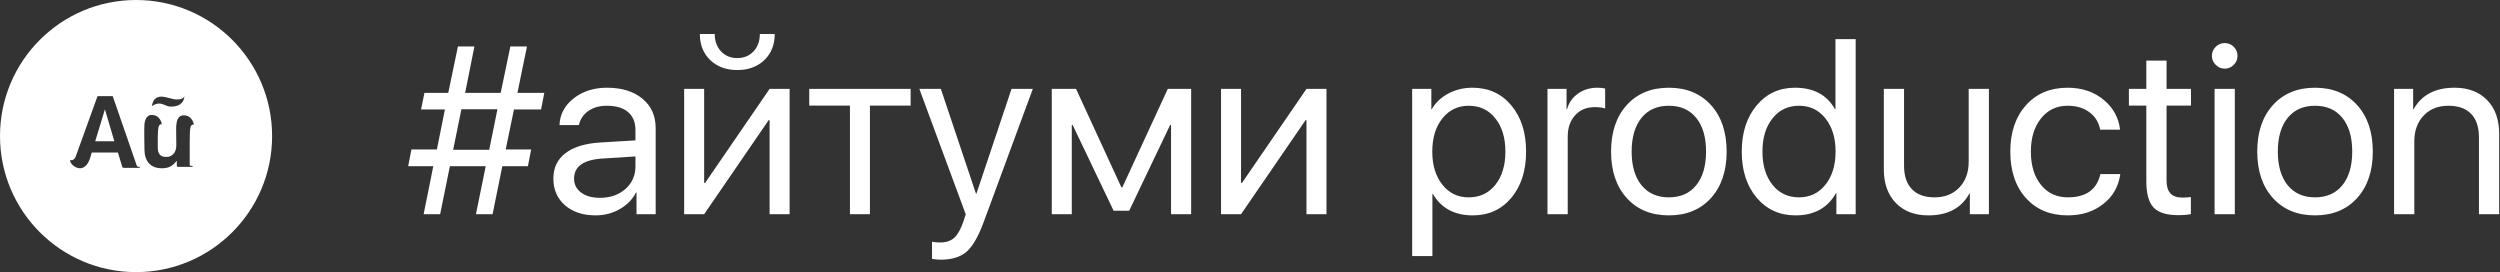
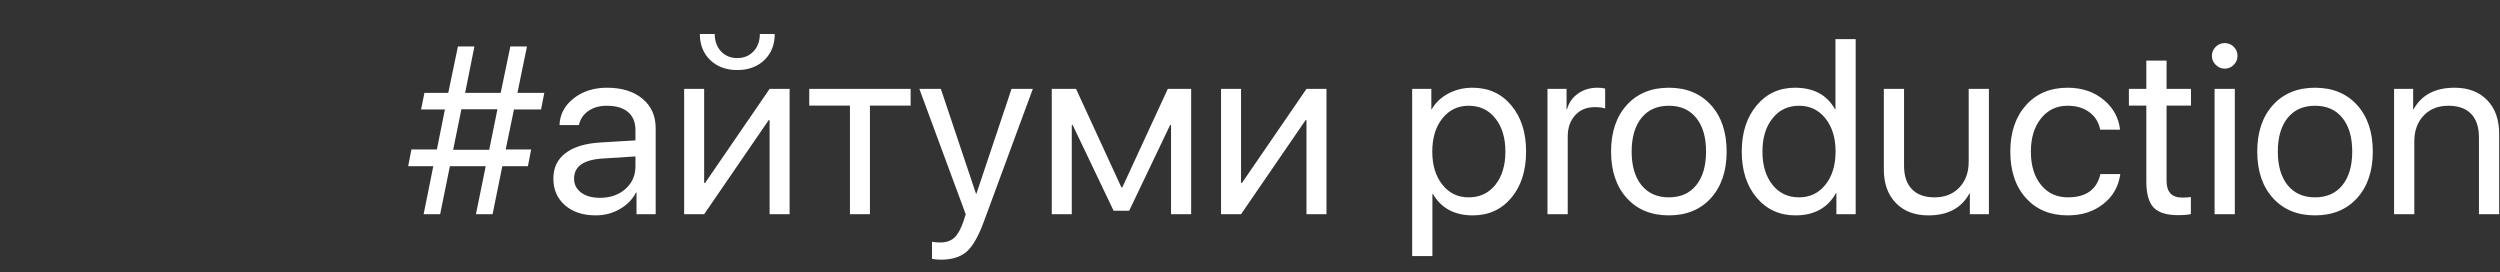
<svg xmlns="http://www.w3.org/2000/svg" width="147" height="16" viewBox="0 0 147 16" fill="none">
  <rect x="0" y="0" width="147" height="16" fill="#333333" stroke="none" />
-   <path fill-rule="evenodd" clip-rule="evenodd" d="M8 16C12.418 16 16 12.418 16 8C16 3.582 12.418 0 8 0C3.582 0 0 3.582 0 8C0 12.418 3.582 16 8 16ZM8.045 9.746C8.064 9.789 8.11 9.811 8.182 9.811H8.218V9.87H7.337C7.288 9.87 7.255 9.867 7.236 9.861C7.215 9.855 7.201 9.839 7.194 9.811C7.19 9.803 7.185 9.79 7.178 9.772C7.176 9.765 7.173 9.755 7.168 9.741L7.168 9.741C7.162 9.721 7.153 9.695 7.144 9.662C7.126 9.607 7.1 9.525 7.069 9.416C7.037 9.307 6.991 9.158 6.932 8.968H5.396L5.324 9.211C5.252 9.453 5.164 9.627 5.056 9.734C4.949 9.841 4.832 9.894 4.705 9.894C4.645 9.894 4.582 9.882 4.517 9.858C4.452 9.835 4.39 9.801 4.333 9.757C4.275 9.714 4.226 9.664 4.187 9.609C4.147 9.554 4.121 9.492 4.11 9.425C4.284 9.433 4.398 9.362 4.449 9.211L5.735 5.653H6.628L8.045 9.746ZM5.598 8.308H6.724L6.169 6.431L5.598 8.308ZM11.195 9.746C11.169 9.741 11.155 9.722 11.155 9.691V8.388C11.155 8.144 11.158 7.953 11.164 7.814C11.169 7.675 11.181 7.569 11.199 7.496C11.215 7.422 11.239 7.376 11.268 7.357C11.296 7.337 11.332 7.328 11.375 7.328H11.398C11.371 7.173 11.307 7.044 11.206 6.939C11.107 6.835 10.976 6.783 10.813 6.783C10.685 6.783 10.589 6.82 10.526 6.893C10.462 6.966 10.417 7.061 10.393 7.177C10.368 7.293 10.356 7.423 10.358 7.568C10.36 7.713 10.361 7.859 10.361 8.005C10.361 8.067 10.361 8.13 10.364 8.194C10.366 8.257 10.366 8.322 10.366 8.388V8.556C10.366 8.753 10.314 8.914 10.208 9.04C10.101 9.165 9.955 9.228 9.769 9.228C9.596 9.228 9.47 9.181 9.393 9.089C9.316 8.996 9.277 8.863 9.277 8.689V8.104C9.277 7.949 9.281 7.821 9.289 7.719C9.297 7.616 9.308 7.534 9.324 7.472C9.339 7.411 9.36 7.367 9.388 7.342C9.414 7.317 9.449 7.304 9.491 7.304H9.515C9.488 7.15 9.424 7.021 9.324 6.916C9.223 6.812 9.091 6.76 8.929 6.76C8.822 6.76 8.737 6.789 8.677 6.847C8.618 6.905 8.573 6.975 8.544 7.058C8.515 7.141 8.498 7.231 8.492 7.328C8.487 7.424 8.483 7.513 8.483 7.594V7.939C8.483 8.026 8.484 8.14 8.487 8.281C8.488 8.382 8.49 8.504 8.492 8.647C8.493 8.702 8.494 8.761 8.495 8.822C8.499 9.151 8.588 9.411 8.761 9.604C8.935 9.797 9.191 9.894 9.526 9.894C9.736 9.894 9.904 9.856 10.034 9.781C10.163 9.706 10.278 9.601 10.379 9.465H10.396V9.691C10.396 9.718 10.398 9.745 10.401 9.772C10.405 9.799 10.429 9.813 10.471 9.813H11.322V9.755H11.289C11.254 9.755 11.223 9.752 11.195 9.746ZM9.822 6.227C9.873 6.246 9.924 6.258 9.979 6.262C9.997 6.265 10.015 6.267 10.027 6.267H10.077C10.173 6.267 10.267 6.257 10.355 6.236C10.444 6.214 10.523 6.18 10.593 6.131C10.662 6.083 10.719 6.019 10.764 5.94C10.808 5.861 10.836 5.765 10.848 5.653C10.786 5.785 10.643 5.85 10.419 5.85C10.345 5.85 10.269 5.842 10.189 5.824C10.111 5.807 10.031 5.788 9.95 5.766C9.868 5.745 9.788 5.726 9.709 5.708C9.63 5.691 9.554 5.682 9.48 5.682C9.353 5.682 9.24 5.72 9.141 5.795C9.043 5.871 8.97 6.018 8.924 6.238C9.013 6.184 9.091 6.146 9.161 6.122C9.231 6.099 9.294 6.088 9.353 6.088C9.414 6.088 9.471 6.096 9.524 6.114C9.576 6.131 9.626 6.15 9.675 6.169C9.721 6.188 9.77 6.207 9.819 6.226L9.822 6.227Z" fill="white" />
  <path d="M30.221 6.437L29.735 8.788H31.232L31.041 9.772H29.537L28.963 12.596H27.985L28.56 9.772H26.454L25.88 12.596H24.909L25.477 9.772H24L24.191 8.788H25.689L26.16 6.437H24.759L24.957 5.459H26.358L26.926 2.731H27.896L27.35 5.459H29.441L30.009 2.731H30.986L30.426 5.459H32.005L31.814 6.437H30.221ZM26.645 8.809H28.765L29.25 6.423H27.131L26.645 8.809ZM35.279 11.632C35.881 11.632 36.38 11.459 36.776 11.112C37.168 10.761 37.364 10.322 37.364 9.793V9.198L35.437 9.321C34.315 9.39 33.755 9.784 33.755 10.504C33.755 10.846 33.894 11.119 34.172 11.324C34.445 11.529 34.814 11.632 35.279 11.632ZM35.026 12.664C34.279 12.664 33.677 12.466 33.222 12.069C32.766 11.673 32.538 11.149 32.538 10.497C32.538 9.864 32.775 9.367 33.249 9.007C33.723 8.642 34.407 8.433 35.3 8.378L37.364 8.255V7.64C37.364 7.184 37.218 6.833 36.927 6.587C36.635 6.341 36.218 6.218 35.676 6.218C35.247 6.218 34.887 6.32 34.596 6.525C34.299 6.73 34.115 7.006 34.042 7.353H32.9C32.919 6.733 33.194 6.211 33.727 5.787C34.261 5.368 34.915 5.158 35.689 5.158C36.56 5.158 37.255 5.372 37.774 5.801C38.294 6.234 38.554 6.812 38.554 7.537V12.596H37.426V11.317H37.398C37.189 11.727 36.87 12.053 36.441 12.295C36.013 12.541 35.541 12.664 35.026 12.664ZM40.228 12.596V5.227H41.404V10.757H41.459L45.253 5.227H46.429V12.596H45.253V7.065H45.198L41.404 12.596H40.228ZM42.026 2C42.026 2.406 42.145 2.741 42.382 3.005C42.632 3.278 42.956 3.415 43.352 3.415C43.749 3.415 44.072 3.278 44.323 3.005C44.56 2.741 44.679 2.406 44.679 2H45.554C45.554 2.629 45.351 3.139 44.945 3.531C44.535 3.923 44.004 4.119 43.352 4.119C42.701 4.119 42.17 3.923 41.76 3.531C41.354 3.139 41.151 2.629 41.151 2H42.026ZM53.545 6.211H51.152V12.596H49.977V6.211H47.584V5.227H53.545V6.211ZM55.322 15.269C55.145 15.269 54.971 15.253 54.803 15.221V14.216C54.939 14.243 55.101 14.257 55.288 14.257C55.63 14.257 55.903 14.166 56.108 13.983C56.313 13.796 56.491 13.482 56.642 13.04L56.785 12.602L54.058 5.227H55.322L57.387 11.386H57.414L59.478 5.227H60.73L57.845 13.047C57.53 13.899 57.195 14.482 56.84 14.797C56.48 15.111 55.974 15.269 55.322 15.269ZM61.844 12.596V5.227H63.272L65.938 11.017H65.993L68.666 5.227H70.04V12.596H68.857V7.353H68.803L66.396 12.391H65.48L63.074 7.353H63.02V12.596H61.844ZM71.797 12.596V5.227H72.973V10.757H73.027L76.821 5.227H77.997V12.596H76.821V7.065H76.767L72.973 12.596H71.797ZM86.576 5.158C87.519 5.158 88.281 5.502 88.859 6.19C89.443 6.883 89.734 7.79 89.734 8.911C89.734 10.032 89.445 10.939 88.866 11.632C88.287 12.32 87.533 12.664 86.603 12.664C85.523 12.664 84.74 12.242 84.252 11.399H84.225V15.057H83.035V5.227H84.163V6.423H84.19C84.405 6.04 84.728 5.732 85.161 5.5C85.594 5.272 86.066 5.158 86.576 5.158ZM86.357 11.604C87.009 11.604 87.531 11.361 87.923 10.873C88.319 10.381 88.517 9.727 88.517 8.911C88.517 8.1 88.319 7.448 87.923 6.956C87.531 6.464 87.009 6.218 86.357 6.218C85.724 6.218 85.209 6.466 84.812 6.963C84.416 7.46 84.218 8.109 84.218 8.911C84.218 9.713 84.416 10.363 84.812 10.859C85.204 11.356 85.719 11.604 86.357 11.604ZM90.992 5.227H92.113V6.423H92.141C92.25 6.035 92.466 5.728 92.79 5.5C93.114 5.272 93.492 5.158 93.925 5.158C94.112 5.158 94.264 5.174 94.383 5.206V6.382C94.255 6.327 94.05 6.3 93.767 6.3C93.289 6.3 92.906 6.459 92.619 6.778C92.327 7.097 92.182 7.517 92.182 8.036V12.596H90.992V5.227ZM98.129 12.664C97.094 12.664 96.269 12.325 95.654 11.646C95.039 10.966 94.731 10.055 94.731 8.911C94.731 7.767 95.039 6.856 95.654 6.177C96.269 5.498 97.094 5.158 98.129 5.158C99.163 5.158 99.988 5.498 100.604 6.177C101.219 6.856 101.526 7.767 101.526 8.911C101.526 10.055 101.219 10.966 100.604 11.646C99.988 12.325 99.163 12.664 98.129 12.664ZM98.129 11.604C98.817 11.604 99.353 11.367 99.735 10.894C100.123 10.415 100.316 9.754 100.316 8.911C100.316 8.063 100.123 7.403 99.735 6.929C99.353 6.455 98.817 6.218 98.129 6.218C97.441 6.218 96.905 6.455 96.522 6.929C96.135 7.407 95.941 8.068 95.941 8.911C95.941 9.754 96.135 10.415 96.522 10.894C96.91 11.367 97.445 11.604 98.129 11.604ZM105.573 12.664C104.644 12.664 103.885 12.32 103.297 11.632C102.709 10.939 102.415 10.032 102.415 8.911C102.415 7.795 102.709 6.888 103.297 6.19C103.876 5.502 104.625 5.158 105.546 5.158C106.644 5.158 107.428 5.58 107.897 6.423H107.925V2.301H109.114V12.596H107.98V11.352H107.959C107.467 12.227 106.672 12.664 105.573 12.664ZM105.785 6.218C105.138 6.218 104.618 6.464 104.227 6.956C103.83 7.448 103.632 8.1 103.632 8.911C103.632 9.727 103.83 10.381 104.227 10.873C104.618 11.361 105.138 11.604 105.785 11.604C106.423 11.604 106.94 11.356 107.337 10.859C107.733 10.363 107.932 9.713 107.932 8.911C107.932 8.109 107.733 7.46 107.337 6.963C106.94 6.466 106.423 6.218 105.785 6.218ZM116.948 12.596H115.827V11.379H115.8C115.335 12.236 114.531 12.664 113.387 12.664C112.58 12.664 111.942 12.42 111.473 11.933C111.003 11.45 110.769 10.789 110.769 9.95V5.227H111.958V9.745C111.958 10.347 112.113 10.807 112.423 11.126C112.728 11.445 113.17 11.604 113.749 11.604C114.355 11.604 114.841 11.413 115.205 11.03C115.574 10.648 115.759 10.139 115.759 9.506V5.227H116.948V12.596ZM123.49 7.626C123.413 7.211 123.215 6.879 122.896 6.628C122.549 6.354 122.109 6.218 121.576 6.218C120.929 6.218 120.41 6.464 120.018 6.956C119.617 7.448 119.416 8.1 119.416 8.911C119.416 9.741 119.619 10.399 120.024 10.887C120.416 11.365 120.938 11.604 121.59 11.604C122.656 11.604 123.294 11.149 123.504 10.237H124.673C124.573 10.962 124.242 11.545 123.682 11.987C123.117 12.438 122.417 12.664 121.583 12.664C120.562 12.664 119.746 12.329 119.136 11.659C118.516 10.976 118.206 10.06 118.206 8.911C118.206 7.781 118.514 6.872 119.129 6.184C119.744 5.5 120.558 5.158 121.569 5.158C122.44 5.158 123.164 5.409 123.743 5.91C124.277 6.37 124.582 6.942 124.659 7.626H123.49ZM127.394 3.565V5.227H128.829V6.211H127.394V10.634C127.394 11.29 127.699 11.618 128.31 11.618C128.515 11.618 128.686 11.607 128.823 11.584V12.589C128.649 12.63 128.394 12.65 128.057 12.65C127.392 12.65 126.915 12.5 126.628 12.199C126.346 11.894 126.204 11.388 126.204 10.682V6.211H125.179V5.227H126.204V3.565H127.394ZM130.217 5.227H131.407V12.596H130.217V5.227ZM130.812 4.037C130.607 4.037 130.431 3.962 130.285 3.812C130.135 3.666 130.06 3.49 130.06 3.285C130.06 3.076 130.135 2.898 130.285 2.752C130.431 2.606 130.607 2.533 130.812 2.533C131.021 2.533 131.199 2.606 131.345 2.752C131.491 2.898 131.564 3.076 131.564 3.285C131.564 3.49 131.491 3.666 131.345 3.812C131.199 3.962 131.021 4.037 130.812 4.037ZM136.123 12.664C135.089 12.664 134.264 12.325 133.649 11.646C133.033 10.966 132.726 10.055 132.726 8.911C132.726 7.767 133.033 6.856 133.649 6.177C134.264 5.498 135.089 5.158 136.123 5.158C137.158 5.158 137.983 5.498 138.598 6.177C139.213 6.856 139.521 7.767 139.521 8.911C139.521 10.055 139.213 10.966 138.598 11.646C137.983 12.325 137.158 12.664 136.123 12.664ZM136.123 11.604C136.811 11.604 137.347 11.367 137.73 10.894C138.117 10.415 138.311 9.754 138.311 8.911C138.311 8.063 138.117 7.403 137.73 6.929C137.347 6.455 136.811 6.218 136.123 6.218C135.435 6.218 134.9 6.455 134.517 6.929C134.129 7.407 133.936 8.068 133.936 8.911C133.936 9.754 134.129 10.415 134.517 10.894C134.904 11.367 135.44 11.604 136.123 11.604ZM140.772 5.227H141.893V6.423H141.92C142.39 5.58 143.192 5.158 144.326 5.158C145.138 5.158 145.778 5.402 146.247 5.89C146.717 6.373 146.951 7.034 146.951 7.872V12.596H145.762V8.077C145.762 7.476 145.609 7.015 145.304 6.696C144.994 6.377 144.55 6.218 143.971 6.218C143.365 6.218 142.879 6.409 142.515 6.792C142.146 7.175 141.961 7.683 141.961 8.316V12.596H140.772V5.227Z" fill="white" />
</svg>